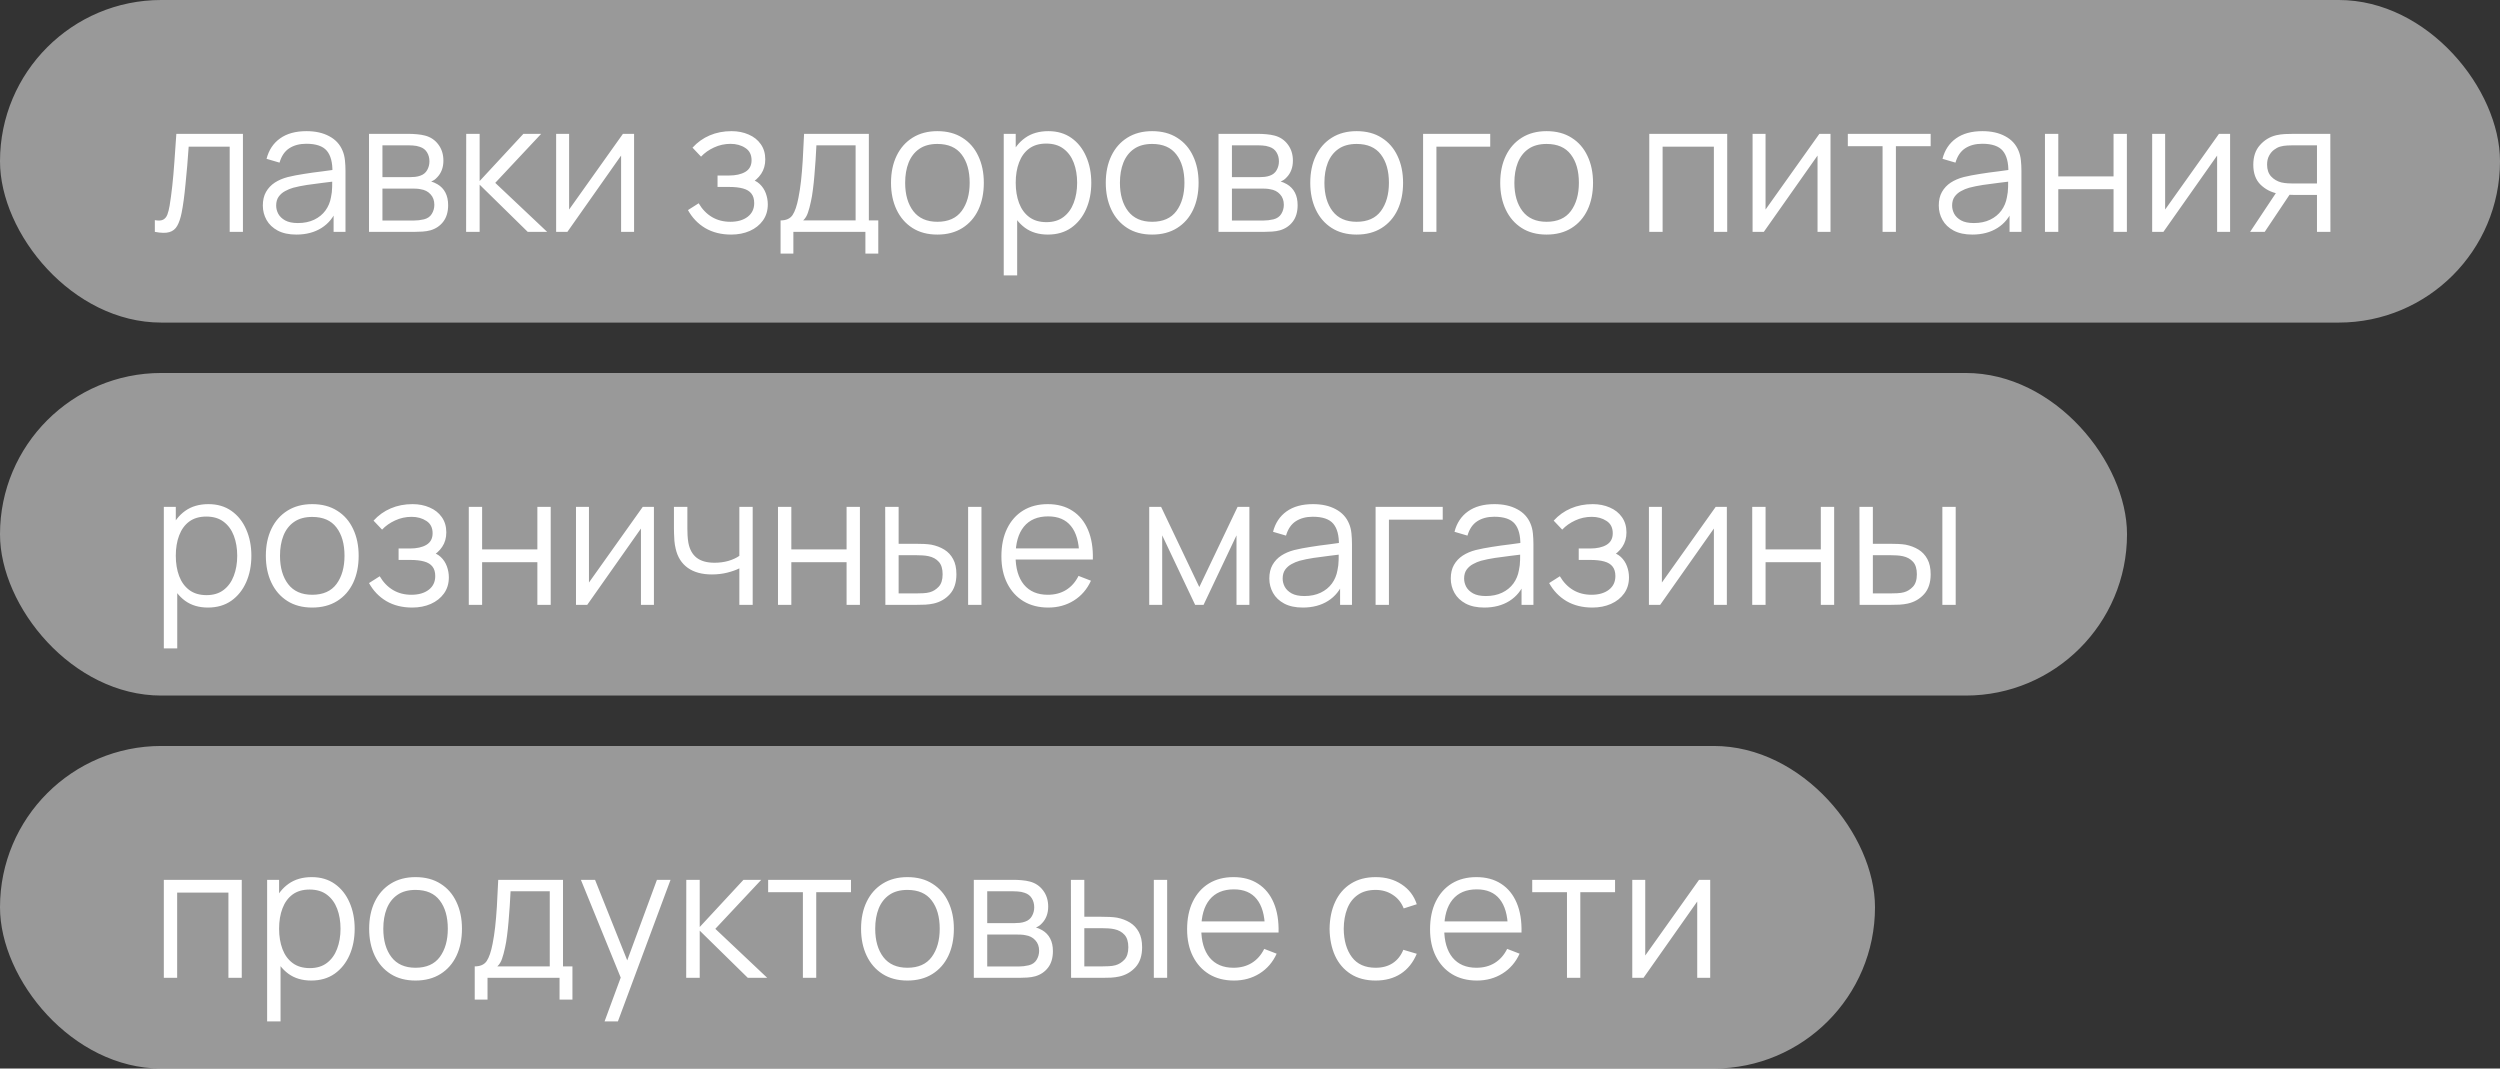
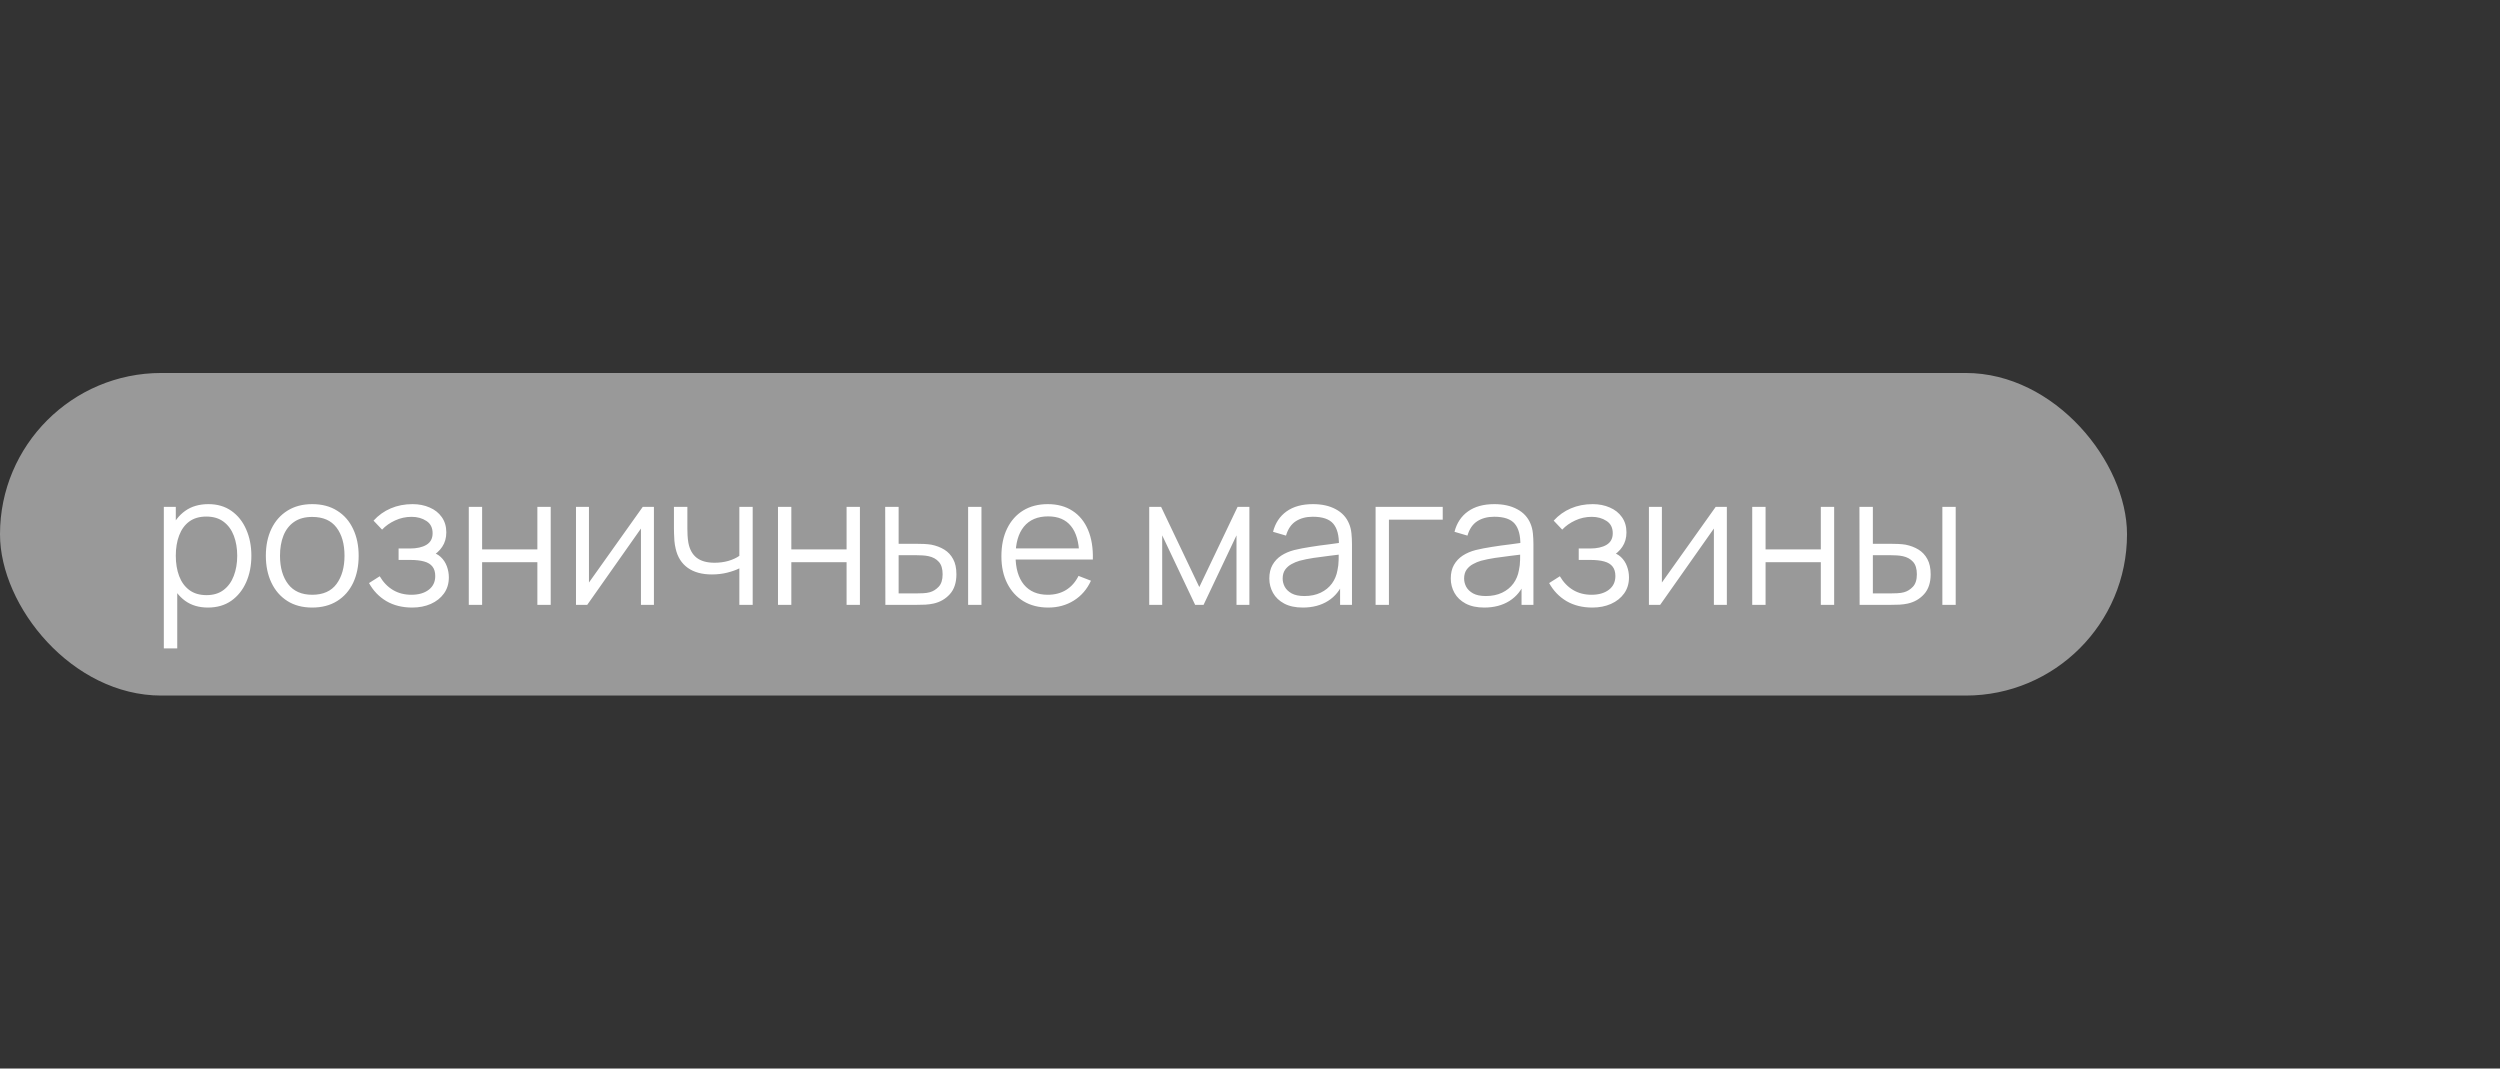
<svg xmlns="http://www.w3.org/2000/svg" width="248" height="106" viewBox="0 0 248 106" fill="none">
  <rect x="0" y="0" width="248" height="106" fill="#333333" stroke="none" />
-   <rect width="248" height="32" rx="16" fill="white" fill-opacity="0.5" />
-   <path d="M15.36 23V21.839C15.72 21.905 15.993 21.89 16.179 21.794C16.371 21.692 16.512 21.524 16.602 21.29C16.692 21.05 16.767 20.753 16.827 20.399C16.923 19.811 17.01 19.163 17.088 18.455C17.166 17.747 17.235 16.967 17.295 16.115C17.361 15.257 17.427 14.312 17.493 13.28H24.099V23H22.785V14.549H18.717C18.675 15.185 18.627 15.818 18.573 16.448C18.519 17.078 18.462 17.684 18.402 18.266C18.348 18.842 18.288 19.373 18.222 19.859C18.156 20.345 18.087 20.765 18.015 21.119C17.907 21.653 17.763 22.079 17.583 22.397C17.409 22.715 17.148 22.925 16.8 23.027C16.452 23.129 15.972 23.12 15.36 23ZM29.395 23.27C28.663 23.27 28.047 23.138 27.549 22.874C27.058 22.61 26.689 22.259 26.442 21.821C26.197 21.383 26.073 20.906 26.073 20.39C26.073 19.862 26.178 19.412 26.389 19.04C26.605 18.662 26.895 18.353 27.262 18.113C27.634 17.873 28.062 17.69 28.549 17.564C29.041 17.444 29.584 17.339 30.177 17.249C30.777 17.153 31.363 17.072 31.933 17.006C32.508 16.934 33.013 16.865 33.444 16.799L32.977 17.087C32.995 16.127 32.809 15.416 32.419 14.954C32.029 14.492 31.351 14.261 30.384 14.261C29.718 14.261 29.154 14.411 28.692 14.711C28.236 15.011 27.916 15.485 27.73 16.133L26.442 15.755C26.665 14.885 27.111 14.21 27.784 13.73C28.456 13.25 29.328 13.01 30.402 13.01C31.291 13.01 32.044 13.178 32.661 13.514C33.285 13.844 33.727 14.324 33.984 14.954C34.105 15.236 34.182 15.551 34.218 15.899C34.255 16.247 34.273 16.601 34.273 16.961V23H33.093V20.561L33.435 20.705C33.105 21.539 32.593 22.175 31.896 22.613C31.201 23.051 30.366 23.27 29.395 23.27ZM29.547 22.127C30.166 22.127 30.706 22.016 31.168 21.794C31.63 21.572 32.002 21.269 32.283 20.885C32.566 20.495 32.748 20.057 32.833 19.571C32.904 19.259 32.944 18.917 32.95 18.545C32.956 18.167 32.959 17.885 32.959 17.699L33.462 17.96C33.013 18.02 32.523 18.08 31.995 18.14C31.474 18.2 30.957 18.269 30.448 18.347C29.944 18.425 29.488 18.518 29.079 18.626C28.803 18.704 28.537 18.815 28.279 18.959C28.02 19.097 27.808 19.283 27.64 19.517C27.477 19.751 27.396 20.042 27.396 20.39C27.396 20.672 27.465 20.945 27.604 21.209C27.747 21.473 27.976 21.692 28.288 21.866C28.605 22.04 29.026 22.127 29.547 22.127ZM36.606 23V13.28H40.611C40.816 13.28 41.062 13.292 41.349 13.316C41.644 13.34 41.916 13.385 42.169 13.451C42.715 13.595 43.153 13.889 43.483 14.333C43.819 14.777 43.986 15.311 43.986 15.935C43.986 16.283 43.932 16.595 43.825 16.871C43.722 17.141 43.575 17.375 43.383 17.573C43.294 17.675 43.194 17.765 43.087 17.843C42.978 17.915 42.873 17.975 42.772 18.023C42.964 18.059 43.17 18.143 43.392 18.275C43.74 18.479 44.005 18.755 44.184 19.103C44.364 19.445 44.455 19.862 44.455 20.354C44.455 21.02 44.295 21.563 43.977 21.983C43.66 22.403 43.233 22.691 42.7 22.847C42.459 22.913 42.199 22.955 41.916 22.973C41.641 22.991 41.38 23 41.133 23H36.606ZM37.938 21.875H41.071C41.197 21.875 41.355 21.866 41.547 21.848C41.739 21.824 41.91 21.794 42.06 21.758C42.414 21.668 42.672 21.488 42.834 21.218C43.002 20.942 43.087 20.642 43.087 20.318C43.087 19.892 42.961 19.544 42.709 19.274C42.462 18.998 42.133 18.83 41.718 18.77C41.581 18.74 41.437 18.722 41.286 18.716C41.136 18.71 41.002 18.707 40.882 18.707H37.938V21.875ZM37.938 17.573H40.657C40.812 17.573 40.986 17.564 41.178 17.546C41.377 17.522 41.547 17.483 41.691 17.429C42.004 17.321 42.231 17.135 42.376 16.871C42.526 16.607 42.6 16.319 42.6 16.007C42.6 15.665 42.52 15.365 42.358 15.107C42.202 14.849 41.965 14.669 41.647 14.567C41.431 14.489 41.197 14.444 40.944 14.432C40.699 14.42 40.542 14.414 40.477 14.414H37.938V17.573ZM46.239 23L46.248 13.28H47.58V17.96L51.918 13.28H53.682L49.128 18.14L54.276 23H52.35L47.58 18.32V23H46.239ZM62.9 13.28V23H61.613V15.431L56.285 23H55.169V13.28H56.456V20.786L61.793 13.28H62.9ZM72.531 23.27C71.552 23.27 70.698 23.057 69.966 22.631C69.24 22.199 68.666 21.602 68.246 20.84L69.308 20.165C69.662 20.765 70.103 21.221 70.632 21.533C71.159 21.845 71.766 22.001 72.45 22.001C73.163 22.001 73.737 21.836 74.168 21.506C74.6 21.176 74.817 20.723 74.817 20.147C74.817 19.751 74.724 19.436 74.537 19.202C74.358 18.968 74.082 18.8 73.71 18.698C73.344 18.596 72.885 18.545 72.332 18.545H71.18V17.411H72.314C72.987 17.411 73.526 17.291 73.934 17.051C74.349 16.805 74.555 16.421 74.555 15.899C74.555 15.347 74.349 14.939 73.934 14.675C73.526 14.405 73.037 14.27 72.468 14.27C71.891 14.27 71.346 14.39 70.829 14.63C70.32 14.864 69.891 15.167 69.543 15.539L68.697 14.648C69.183 14.114 69.749 13.709 70.397 13.433C71.052 13.151 71.775 13.01 72.567 13.01C73.191 13.01 73.754 13.121 74.258 13.343C74.769 13.559 75.171 13.877 75.465 14.297C75.764 14.717 75.915 15.221 75.915 15.809C75.915 16.361 75.779 16.838 75.51 17.24C75.246 17.642 74.871 17.975 74.385 18.239L74.312 17.744C74.733 17.822 75.081 17.99 75.356 18.248C75.632 18.506 75.837 18.815 75.969 19.175C76.1 19.535 76.166 19.901 76.166 20.273C76.166 20.891 76.004 21.425 75.68 21.875C75.362 22.319 74.927 22.664 74.376 22.91C73.829 23.15 73.215 23.27 72.531 23.27ZM77.433 25.16V21.866C77.985 21.866 78.381 21.689 78.621 21.335C78.861 20.975 79.056 20.402 79.206 19.616C79.308 19.106 79.392 18.557 79.458 17.969C79.524 17.381 79.581 16.709 79.629 15.953C79.677 15.191 79.722 14.3 79.764 13.28H86.19V21.866H87.126V25.16H85.848V23H78.702V25.16H77.433ZM79.674 21.866H84.876V14.414H80.988C80.97 14.87 80.943 15.353 80.907 15.863C80.877 16.373 80.838 16.883 80.79 17.393C80.748 17.903 80.697 18.383 80.637 18.833C80.583 19.277 80.517 19.667 80.439 20.003C80.349 20.435 80.25 20.804 80.142 21.11C80.04 21.416 79.884 21.668 79.674 21.866ZM92.987 23.27C92.021 23.27 91.196 23.051 90.512 22.613C89.828 22.175 89.303 21.569 88.937 20.795C88.571 20.021 88.388 19.133 88.388 18.131C88.388 17.111 88.574 16.217 88.946 15.449C89.318 14.681 89.846 14.084 90.53 13.658C91.22 13.226 92.039 13.01 92.987 13.01C93.959 13.01 94.787 13.229 95.471 13.667C96.161 14.099 96.686 14.702 97.046 15.476C97.412 16.244 97.595 17.129 97.595 18.131C97.595 19.151 97.412 20.048 97.046 20.822C96.68 21.59 96.152 22.19 95.462 22.622C94.772 23.054 93.947 23.27 92.987 23.27ZM92.987 22.001C94.067 22.001 94.871 21.644 95.399 20.93C95.927 20.21 96.191 19.277 96.191 18.131C96.191 16.955 95.924 16.019 95.39 15.323C94.862 14.627 94.061 14.279 92.987 14.279C92.261 14.279 91.661 14.444 91.187 14.774C90.719 15.098 90.368 15.551 90.134 16.133C89.906 16.709 89.792 17.375 89.792 18.131C89.792 19.301 90.062 20.24 90.602 20.948C91.142 21.65 91.937 22.001 92.987 22.001ZM103.945 23.27C103.051 23.27 102.295 23.045 101.677 22.595C101.059 22.139 100.591 21.524 100.273 20.75C99.955 19.97 99.796 19.097 99.796 18.131C99.796 17.147 99.955 16.271 100.273 15.503C100.597 14.729 101.071 14.12 101.695 13.676C102.319 13.232 103.087 13.01 103.999 13.01C104.887 13.01 105.649 13.235 106.285 13.685C106.921 14.135 107.407 14.747 107.743 15.521C108.085 16.295 108.256 17.165 108.256 18.131C108.256 19.103 108.085 19.976 107.743 20.75C107.401 21.524 106.909 22.139 106.267 22.595C105.625 23.045 104.851 23.27 103.945 23.27ZM99.571 27.32V13.28H100.759V20.597H100.903V27.32H99.571ZM103.81 22.037C104.488 22.037 105.052 21.866 105.502 21.524C105.952 21.182 106.288 20.717 106.51 20.129C106.738 19.535 106.852 18.869 106.852 18.131C106.852 17.399 106.741 16.739 106.519 16.151C106.297 15.563 105.958 15.098 105.502 14.756C105.052 14.414 104.479 14.243 103.783 14.243C103.105 14.243 102.541 14.408 102.091 14.738C101.647 15.068 101.314 15.527 101.092 16.115C100.87 16.697 100.759 17.369 100.759 18.131C100.759 18.881 100.87 19.553 101.092 20.147C101.314 20.735 101.65 21.197 102.1 21.533C102.55 21.869 103.12 22.037 103.81 22.037ZM114.292 23.27C113.326 23.27 112.501 23.051 111.817 22.613C111.133 22.175 110.608 21.569 110.242 20.795C109.876 20.021 109.693 19.133 109.693 18.131C109.693 17.111 109.879 16.217 110.251 15.449C110.623 14.681 111.151 14.084 111.835 13.658C112.525 13.226 113.344 13.01 114.292 13.01C115.264 13.01 116.092 13.229 116.776 13.667C117.466 14.099 117.991 14.702 118.351 15.476C118.717 16.244 118.9 17.129 118.9 18.131C118.9 19.151 118.717 20.048 118.351 20.822C117.985 21.59 117.457 22.19 116.767 22.622C116.077 23.054 115.252 23.27 114.292 23.27ZM114.292 22.001C115.372 22.001 116.176 21.644 116.704 20.93C117.232 20.21 117.496 19.277 117.496 18.131C117.496 16.955 117.229 16.019 116.695 15.323C116.167 14.627 115.366 14.279 114.292 14.279C113.566 14.279 112.966 14.444 112.492 14.774C112.024 15.098 111.673 15.551 111.439 16.133C111.211 16.709 111.097 17.375 111.097 18.131C111.097 19.301 111.367 20.24 111.907 20.948C112.447 21.65 113.242 22.001 114.292 22.001ZM120.876 23V13.28H124.881C125.085 13.28 125.331 13.292 125.619 13.316C125.913 13.34 126.186 13.385 126.438 13.451C126.984 13.595 127.422 13.889 127.752 14.333C128.088 14.777 128.256 15.311 128.256 15.935C128.256 16.283 128.202 16.595 128.094 16.871C127.992 17.141 127.845 17.375 127.653 17.573C127.563 17.675 127.464 17.765 127.356 17.843C127.248 17.915 127.143 17.975 127.041 18.023C127.233 18.059 127.44 18.143 127.662 18.275C128.01 18.479 128.274 18.755 128.454 19.103C128.634 19.445 128.724 19.862 128.724 20.354C128.724 21.02 128.565 21.563 128.247 21.983C127.929 22.403 127.503 22.691 126.969 22.847C126.729 22.913 126.468 22.955 126.186 22.973C125.91 22.991 125.649 23 125.403 23H120.876ZM122.208 21.875H125.34C125.466 21.875 125.625 21.866 125.817 21.848C126.009 21.824 126.18 21.794 126.33 21.758C126.684 21.668 126.942 21.488 127.104 21.218C127.272 20.942 127.356 20.642 127.356 20.318C127.356 19.892 127.23 19.544 126.978 19.274C126.732 18.998 126.402 18.83 125.988 18.77C125.85 18.74 125.706 18.722 125.556 18.716C125.406 18.71 125.271 18.707 125.151 18.707H122.208V21.875ZM122.208 17.573H124.926C125.082 17.573 125.256 17.564 125.448 17.546C125.646 17.522 125.817 17.483 125.961 17.429C126.273 17.321 126.501 17.135 126.645 16.871C126.795 16.607 126.87 16.319 126.87 16.007C126.87 15.665 126.789 15.365 126.627 15.107C126.471 14.849 126.234 14.669 125.916 14.567C125.7 14.489 125.466 14.444 125.214 14.432C124.968 14.42 124.812 14.414 124.746 14.414H122.208V17.573ZM134.577 23.27C133.611 23.27 132.786 23.051 132.102 22.613C131.418 22.175 130.893 21.569 130.527 20.795C130.161 20.021 129.978 19.133 129.978 18.131C129.978 17.111 130.164 16.217 130.536 15.449C130.908 14.681 131.436 14.084 132.12 13.658C132.81 13.226 133.629 13.01 134.577 13.01C135.549 13.01 136.377 13.229 137.061 13.667C137.751 14.099 138.276 14.702 138.636 15.476C139.002 16.244 139.185 17.129 139.185 18.131C139.185 19.151 139.002 20.048 138.636 20.822C138.27 21.59 137.742 22.19 137.052 22.622C136.362 23.054 135.537 23.27 134.577 23.27ZM134.577 22.001C135.657 22.001 136.461 21.644 136.989 20.93C137.517 20.21 137.781 19.277 137.781 18.131C137.781 16.955 137.514 16.019 136.98 15.323C136.452 14.627 135.651 14.279 134.577 14.279C133.851 14.279 133.251 14.444 132.777 14.774C132.309 15.098 131.958 15.551 131.724 16.133C131.496 16.709 131.382 17.375 131.382 18.131C131.382 19.301 131.652 20.24 132.192 20.948C132.732 21.65 133.527 22.001 134.577 22.001ZM141.17 23V13.28H147.83V14.549H142.493V23H141.17ZM153.421 23.27C152.455 23.27 151.63 23.051 150.946 22.613C150.262 22.175 149.737 21.569 149.371 20.795C149.005 20.021 148.822 19.133 148.822 18.131C148.822 17.111 149.008 16.217 149.38 15.449C149.752 14.681 150.28 14.084 150.964 13.658C151.654 13.226 152.473 13.01 153.421 13.01C154.393 13.01 155.221 13.229 155.905 13.667C156.595 14.099 157.12 14.702 157.48 15.476C157.846 16.244 158.029 17.129 158.029 18.131C158.029 19.151 157.846 20.048 157.48 20.822C157.114 21.59 156.586 22.19 155.896 22.622C155.206 23.054 154.381 23.27 153.421 23.27ZM153.421 22.001C154.501 22.001 155.305 21.644 155.833 20.93C156.361 20.21 156.625 19.277 156.625 18.131C156.625 16.955 156.358 16.019 155.824 15.323C155.296 14.627 154.495 14.279 153.421 14.279C152.695 14.279 152.095 14.444 151.621 14.774C151.153 15.098 150.802 15.551 150.568 16.133C150.34 16.709 150.226 17.375 150.226 18.131C150.226 19.301 150.496 20.24 151.036 20.948C151.576 21.65 152.371 22.001 153.421 22.001ZM163.608 23V13.28H171.339V23H170.016V14.549H164.931V23H163.608ZM181.587 13.28V23H180.3V15.431L174.972 23H173.856V13.28H175.143V20.786L180.48 13.28H181.587ZM186.751 23V14.504H183.304V13.28H191.521V14.504H188.074V23H186.751ZM195.648 23.27C194.916 23.27 194.301 23.138 193.803 22.874C193.311 22.61 192.942 22.259 192.696 21.821C192.45 21.383 192.327 20.906 192.327 20.39C192.327 19.862 192.432 19.412 192.642 19.04C192.858 18.662 193.149 18.353 193.515 18.113C193.887 17.873 194.316 17.69 194.802 17.564C195.294 17.444 195.837 17.339 196.431 17.249C197.031 17.153 197.616 17.072 198.186 17.006C198.762 16.934 199.266 16.865 199.698 16.799L199.23 17.087C199.248 16.127 199.062 15.416 198.672 14.954C198.282 14.492 197.604 14.261 196.638 14.261C195.972 14.261 195.408 14.411 194.946 14.711C194.49 15.011 194.169 15.485 193.983 16.133L192.696 15.755C192.918 14.885 193.365 14.21 194.037 13.73C194.709 13.25 195.582 13.01 196.656 13.01C197.544 13.01 198.297 13.178 198.915 13.514C199.539 13.844 199.98 14.324 200.238 14.954C200.358 15.236 200.436 15.551 200.472 15.899C200.508 16.247 200.526 16.601 200.526 16.961V23H199.347V20.561L199.689 20.705C199.359 21.539 198.846 22.175 198.15 22.613C197.454 23.051 196.62 23.27 195.648 23.27ZM195.801 22.127C196.419 22.127 196.959 22.016 197.421 21.794C197.883 21.572 198.255 21.269 198.537 20.885C198.819 20.495 199.002 20.057 199.086 19.571C199.158 19.259 199.197 18.917 199.203 18.545C199.209 18.167 199.212 17.885 199.212 17.699L199.716 17.96C199.266 18.02 198.777 18.08 198.249 18.14C197.727 18.2 197.211 18.269 196.701 18.347C196.197 18.425 195.741 18.518 195.333 18.626C195.057 18.704 194.79 18.815 194.532 18.959C194.274 19.097 194.061 19.283 193.893 19.517C193.731 19.751 193.65 20.042 193.65 20.39C193.65 20.672 193.719 20.945 193.857 21.209C194.001 21.473 194.229 21.692 194.541 21.866C194.859 22.04 195.279 22.127 195.801 22.127ZM202.86 23V13.28H204.183V17.501H209.664V13.28H210.987V23H209.664V18.77H204.183V23H202.86ZM221.226 13.28V23H219.939V15.431L214.611 23H213.495V13.28H214.782V20.786L220.119 13.28H221.226ZM229.845 23V19.337H227.577C227.313 19.337 227.04 19.328 226.758 19.31C226.482 19.286 226.224 19.253 225.984 19.211C225.3 19.079 224.718 18.779 224.238 18.311C223.764 17.837 223.527 17.183 223.527 16.349C223.527 15.533 223.749 14.879 224.193 14.387C224.637 13.889 225.174 13.565 225.804 13.415C226.092 13.349 226.383 13.31 226.677 13.298C226.977 13.286 227.235 13.28 227.451 13.28H231.168L231.177 23H229.845ZM223.212 23L225.921 18.923H227.388L224.661 23H223.212ZM227.505 18.203H229.845V14.414H227.505C227.361 14.414 227.16 14.42 226.902 14.432C226.644 14.444 226.401 14.483 226.173 14.549C225.975 14.609 225.777 14.714 225.579 14.864C225.387 15.008 225.225 15.203 225.093 15.449C224.961 15.689 224.895 15.983 224.895 16.331C224.895 16.817 225.027 17.207 225.291 17.501C225.561 17.789 225.897 17.987 226.299 18.095C226.515 18.143 226.731 18.173 226.947 18.185C227.163 18.197 227.349 18.203 227.505 18.203Z" fill="white" />
  <rect y="37" width="211" height="32" rx="16" fill="white" fill-opacity="0.5" />
  <path d="M20.625 60.27C19.731 60.27 18.975 60.045 18.357 59.595C17.739 59.139 17.271 58.524 16.953 57.75C16.635 56.97 16.476 56.097 16.476 55.131C16.476 54.147 16.635 53.271 16.953 52.503C17.277 51.729 17.751 51.12 18.375 50.676C18.999 50.232 19.767 50.01 20.679 50.01C21.567 50.01 22.329 50.235 22.965 50.685C23.601 51.135 24.087 51.747 24.423 52.521C24.765 53.295 24.936 54.165 24.936 55.131C24.936 56.103 24.765 56.976 24.423 57.75C24.081 58.524 23.589 59.139 22.947 59.595C22.305 60.045 21.531 60.27 20.625 60.27ZM16.251 64.32V50.28H17.439V57.597H17.583V64.32H16.251ZM20.49 59.037C21.168 59.037 21.732 58.866 22.182 58.524C22.632 58.182 22.968 57.717 23.19 57.129C23.418 56.535 23.532 55.869 23.532 55.131C23.532 54.399 23.421 53.739 23.199 53.151C22.977 52.563 22.638 52.098 22.182 51.756C21.732 51.414 21.159 51.243 20.463 51.243C19.785 51.243 19.221 51.408 18.771 51.738C18.327 52.068 17.994 52.527 17.772 53.115C17.55 53.697 17.439 54.369 17.439 55.131C17.439 55.881 17.55 56.553 17.772 57.147C17.994 57.735 18.33 58.197 18.78 58.533C19.23 58.869 19.8 59.037 20.49 59.037ZM30.971 60.27C30.005 60.27 29.18 60.051 28.496 59.613C27.812 59.175 27.287 58.569 26.921 57.795C26.555 57.021 26.372 56.133 26.372 55.131C26.372 54.111 26.558 53.217 26.93 52.449C27.302 51.681 27.83 51.084 28.514 50.658C29.204 50.226 30.023 50.01 30.971 50.01C31.943 50.01 32.771 50.229 33.455 50.667C34.145 51.099 34.67 51.702 35.03 52.476C35.396 53.244 35.579 54.129 35.579 55.131C35.579 56.151 35.396 57.048 35.03 57.822C34.664 58.59 34.136 59.19 33.446 59.622C32.756 60.054 31.931 60.27 30.971 60.27ZM30.971 59.001C32.051 59.001 32.855 58.644 33.383 57.93C33.911 57.21 34.175 56.277 34.175 55.131C34.175 53.955 33.908 53.019 33.374 52.323C32.846 51.627 32.045 51.279 30.971 51.279C30.245 51.279 29.645 51.444 29.171 51.774C28.703 52.098 28.352 52.551 28.118 53.133C27.89 53.709 27.776 54.375 27.776 55.131C27.776 56.301 28.046 57.24 28.586 57.948C29.126 58.65 29.921 59.001 30.971 59.001ZM40.89 60.27C39.912 60.27 39.057 60.057 38.325 59.631C37.599 59.199 37.026 58.602 36.606 57.84L37.668 57.165C38.022 57.765 38.463 58.221 38.991 58.533C39.519 58.845 40.125 59.001 40.809 59.001C41.523 59.001 42.096 58.836 42.528 58.506C42.96 58.176 43.176 57.723 43.176 57.147C43.176 56.751 43.083 56.436 42.897 56.202C42.717 55.968 42.441 55.8 42.069 55.698C41.703 55.596 41.244 55.545 40.692 55.545H39.54V54.411H40.674C41.346 54.411 41.886 54.291 42.294 54.051C42.708 53.805 42.915 53.421 42.915 52.899C42.915 52.347 42.708 51.939 42.294 51.675C41.886 51.405 41.397 51.27 40.827 51.27C40.251 51.27 39.705 51.39 39.189 51.63C38.679 51.864 38.25 52.167 37.902 52.539L37.056 51.648C37.542 51.114 38.109 50.709 38.757 50.433C39.411 50.151 40.134 50.01 40.926 50.01C41.55 50.01 42.114 50.121 42.618 50.343C43.128 50.559 43.53 50.877 43.824 51.297C44.124 51.717 44.274 52.221 44.274 52.809C44.274 53.361 44.139 53.838 43.869 54.24C43.605 54.642 43.23 54.975 42.744 55.239L42.672 54.744C43.092 54.822 43.44 54.99 43.716 55.248C43.992 55.506 44.196 55.815 44.328 56.175C44.46 56.535 44.526 56.901 44.526 57.273C44.526 57.891 44.364 58.425 44.04 58.875C43.722 59.319 43.287 59.664 42.735 59.91C42.189 60.15 41.574 60.27 40.89 60.27ZM46.503 60V50.28H47.826V54.501H53.307V50.28H54.63V60H53.307V55.77H47.826V60H46.503ZM64.869 50.28V60H63.582V52.431L58.254 60H57.138V50.28H58.425V57.786L63.762 50.28H64.869ZM73.344 60V56.382C73.02 56.544 72.621 56.685 72.147 56.805C71.673 56.925 71.163 56.985 70.617 56.985C69.633 56.985 68.835 56.766 68.223 56.328C67.611 55.89 67.212 55.257 67.026 54.429C66.966 54.183 66.924 53.922 66.9 53.646C66.882 53.37 66.87 53.121 66.864 52.899C66.858 52.677 66.855 52.518 66.855 52.422V50.28H68.187V52.422C68.187 52.62 68.193 52.845 68.205 53.097C68.217 53.349 68.244 53.595 68.286 53.835C68.406 54.489 68.676 54.984 69.096 55.32C69.522 55.656 70.119 55.824 70.887 55.824C71.367 55.824 71.82 55.764 72.246 55.644C72.678 55.518 73.044 55.35 73.344 55.14V50.28H74.667V60H73.344ZM77.177 60V50.28H78.5V54.501H83.981V50.28H85.304V60H83.981V55.77H78.5V60H77.177ZM87.829 60L87.811 50.28H89.144V53.943H90.835C91.118 53.943 91.394 53.949 91.663 53.961C91.933 53.973 92.177 53.997 92.392 54.033C92.873 54.129 93.299 54.291 93.671 54.519C94.043 54.747 94.337 55.062 94.552 55.464C94.769 55.86 94.876 56.361 94.876 56.967C94.876 57.801 94.66 58.458 94.228 58.938C93.796 59.418 93.254 59.73 92.6 59.874C92.353 59.928 92.087 59.964 91.799 59.982C91.51 59.994 91.228 60 90.953 60H87.829ZM89.144 58.866H90.898C91.097 58.866 91.322 58.86 91.573 58.848C91.826 58.836 92.047 58.803 92.24 58.749C92.564 58.659 92.855 58.479 93.112 58.209C93.376 57.933 93.508 57.519 93.508 56.967C93.508 56.421 93.382 56.01 93.13 55.734C92.879 55.452 92.543 55.266 92.123 55.176C91.93 55.134 91.727 55.107 91.51 55.095C91.3 55.083 91.097 55.077 90.898 55.077H89.144V58.866ZM96.037 60V50.28H97.361V60H96.037ZM103.992 60.27C103.044 60.27 102.222 60.06 101.526 59.64C100.836 59.22 100.299 58.629 99.915 57.867C99.531 57.105 99.339 56.211 99.339 55.185C99.339 54.123 99.528 53.205 99.906 52.431C100.284 51.657 100.815 51.06 101.499 50.64C102.189 50.22 103.002 50.01 103.938 50.01C104.898 50.01 105.717 50.232 106.395 50.676C107.073 51.114 107.586 51.744 107.934 52.566C108.282 53.388 108.441 54.369 108.411 55.509H107.061V55.041C107.037 53.781 106.764 52.83 106.242 52.188C105.726 51.546 104.97 51.225 103.974 51.225C102.93 51.225 102.129 51.564 101.571 52.242C101.019 52.92 100.743 53.886 100.743 55.14C100.743 56.364 101.019 57.315 101.571 57.993C102.129 58.665 102.918 59.001 103.938 59.001C104.634 59.001 105.24 58.842 105.756 58.524C106.278 58.2 106.689 57.735 106.989 57.129L108.222 57.606C107.838 58.452 107.271 59.109 106.521 59.577C105.777 60.039 104.934 60.27 103.992 60.27ZM100.275 55.509V54.402H107.7V55.509H100.275ZM114.003 60V50.28H115.182L118.971 58.236L122.769 50.28H123.939V60H122.661V53.106L119.394 60H118.557L115.29 53.106V60H114.003ZM129.238 60.27C128.506 60.27 127.891 60.138 127.393 59.874C126.901 59.61 126.532 59.259 126.286 58.821C126.04 58.383 125.917 57.906 125.917 57.39C125.917 56.862 126.022 56.412 126.232 56.04C126.448 55.662 126.739 55.353 127.105 55.113C127.477 54.873 127.906 54.69 128.392 54.564C128.884 54.444 129.427 54.339 130.021 54.249C130.621 54.153 131.206 54.072 131.776 54.006C132.352 53.934 132.856 53.865 133.288 53.799L132.82 54.087C132.838 53.127 132.652 52.416 132.262 51.954C131.872 51.492 131.194 51.261 130.228 51.261C129.562 51.261 128.998 51.411 128.536 51.711C128.08 52.011 127.759 52.485 127.573 53.133L126.286 52.755C126.508 51.885 126.955 51.21 127.627 50.73C128.299 50.25 129.172 50.01 130.246 50.01C131.134 50.01 131.887 50.178 132.505 50.514C133.129 50.844 133.57 51.324 133.828 51.954C133.948 52.236 134.026 52.551 134.062 52.899C134.098 53.247 134.116 53.601 134.116 53.961V60H132.937V57.561L133.279 57.705C132.949 58.539 132.436 59.175 131.74 59.613C131.044 60.051 130.21 60.27 129.238 60.27ZM129.391 59.127C130.009 59.127 130.549 59.016 131.011 58.794C131.473 58.572 131.845 58.269 132.127 57.885C132.409 57.495 132.592 57.057 132.676 56.571C132.748 56.259 132.787 55.917 132.793 55.545C132.799 55.167 132.802 54.885 132.802 54.699L133.306 54.96C132.856 55.02 132.367 55.08 131.839 55.14C131.317 55.2 130.801 55.269 130.291 55.347C129.787 55.425 129.331 55.518 128.923 55.626C128.647 55.704 128.38 55.815 128.122 55.959C127.864 56.097 127.651 56.283 127.483 56.517C127.321 56.751 127.24 57.042 127.24 57.39C127.24 57.672 127.309 57.945 127.447 58.209C127.591 58.473 127.819 58.692 128.131 58.866C128.449 59.04 128.869 59.127 129.391 59.127ZM136.459 60V50.28H143.119V51.549H137.782V60H136.459ZM147.238 60.27C146.506 60.27 145.891 60.138 145.393 59.874C144.901 59.61 144.532 59.259 144.286 58.821C144.04 58.383 143.917 57.906 143.917 57.39C143.917 56.862 144.022 56.412 144.232 56.04C144.448 55.662 144.739 55.353 145.105 55.113C145.477 54.873 145.906 54.69 146.392 54.564C146.884 54.444 147.427 54.339 148.021 54.249C148.621 54.153 149.206 54.072 149.776 54.006C150.352 53.934 150.856 53.865 151.288 53.799L150.82 54.087C150.838 53.127 150.652 52.416 150.262 51.954C149.872 51.492 149.194 51.261 148.228 51.261C147.562 51.261 146.998 51.411 146.536 51.711C146.08 52.011 145.759 52.485 145.573 53.133L144.286 52.755C144.508 51.885 144.955 51.21 145.627 50.73C146.299 50.25 147.172 50.01 148.246 50.01C149.134 50.01 149.887 50.178 150.505 50.514C151.129 50.844 151.57 51.324 151.828 51.954C151.948 52.236 152.026 52.551 152.062 52.899C152.098 53.247 152.116 53.601 152.116 53.961V60H150.937V57.561L151.279 57.705C150.949 58.539 150.436 59.175 149.74 59.613C149.044 60.051 148.21 60.27 147.238 60.27ZM147.391 59.127C148.009 59.127 148.549 59.016 149.011 58.794C149.473 58.572 149.845 58.269 150.127 57.885C150.409 57.495 150.592 57.057 150.676 56.571C150.748 56.259 150.787 55.917 150.793 55.545C150.799 55.167 150.802 54.885 150.802 54.699L151.306 54.96C150.856 55.02 150.367 55.08 149.839 55.14C149.317 55.2 148.801 55.269 148.291 55.347C147.787 55.425 147.331 55.518 146.923 55.626C146.647 55.704 146.38 55.815 146.122 55.959C145.864 56.097 145.651 56.283 145.483 56.517C145.321 56.751 145.24 57.042 145.24 57.39C145.24 57.672 145.309 57.945 145.447 58.209C145.591 58.473 145.819 58.692 146.131 58.866C146.449 59.04 146.869 59.127 147.391 59.127ZM157.96 60.27C156.982 60.27 156.127 60.057 155.395 59.631C154.669 59.199 154.096 58.602 153.676 57.84L154.738 57.165C155.092 57.765 155.533 58.221 156.061 58.533C156.589 58.845 157.195 59.001 157.879 59.001C158.593 59.001 159.166 58.836 159.598 58.506C160.03 58.176 160.246 57.723 160.246 57.147C160.246 56.751 160.153 56.436 159.967 56.202C159.787 55.968 159.511 55.8 159.139 55.698C158.773 55.596 158.314 55.545 157.762 55.545H156.61V54.411H157.744C158.416 54.411 158.956 54.291 159.364 54.051C159.778 53.805 159.985 53.421 159.985 52.899C159.985 52.347 159.778 51.939 159.364 51.675C158.956 51.405 158.467 51.27 157.897 51.27C157.321 51.27 156.775 51.39 156.259 51.63C155.749 51.864 155.32 52.167 154.972 52.539L154.126 51.648C154.612 51.114 155.179 50.709 155.827 50.433C156.481 50.151 157.204 50.01 157.996 50.01C158.62 50.01 159.184 50.121 159.688 50.343C160.198 50.559 160.6 50.877 160.894 51.297C161.194 51.717 161.344 52.221 161.344 52.809C161.344 53.361 161.209 53.838 160.939 54.24C160.675 54.642 160.3 54.975 159.814 55.239L159.742 54.744C160.162 54.822 160.51 54.99 160.786 55.248C161.062 55.506 161.266 55.815 161.398 56.175C161.53 56.535 161.596 56.901 161.596 57.273C161.596 57.891 161.434 58.425 161.11 58.875C160.792 59.319 160.357 59.664 159.805 59.91C159.259 60.15 158.644 60.27 157.96 60.27ZM171.304 50.28V60H170.017V52.431L164.689 60H163.573V50.28H164.86V57.786L170.197 50.28H171.304ZM173.821 60V50.28H175.144V54.501H180.625V50.28H181.948V60H180.625V55.77H175.144V60H173.821ZM184.474 60L184.456 50.28H185.788V53.943H187.48C187.762 53.943 188.038 53.949 188.308 53.961C188.578 53.973 188.821 53.997 189.037 54.033C189.517 54.129 189.943 54.291 190.315 54.519C190.687 54.747 190.981 55.062 191.197 55.464C191.413 55.86 191.521 56.361 191.521 56.967C191.521 57.801 191.305 58.458 190.873 58.938C190.441 59.418 189.898 59.73 189.244 59.874C188.998 59.928 188.731 59.964 188.443 59.982C188.155 59.994 187.873 60 187.597 60H184.474ZM185.788 58.866H187.543C187.741 58.866 187.966 58.86 188.218 58.848C188.47 58.836 188.692 58.803 188.884 58.749C189.208 58.659 189.499 58.479 189.757 58.209C190.021 57.933 190.153 57.519 190.153 56.967C190.153 56.421 190.027 56.01 189.775 55.734C189.523 55.452 189.187 55.266 188.767 55.176C188.575 55.134 188.371 55.107 188.155 55.095C187.945 55.083 187.741 55.077 187.543 55.077H185.788V58.866ZM192.682 60V50.28H194.005V60H192.682Z" fill="white" />
-   <rect y="74" width="186" height="32" rx="16" fill="white" fill-opacity="0.5" />
-   <path d="M16.251 97V87.28H23.982V97H22.659V88.549H17.574V97H16.251ZM30.873 97.27C29.979 97.27 29.223 97.045 28.605 96.595C27.987 96.139 27.519 95.524 27.201 94.75C26.883 93.97 26.724 93.097 26.724 92.131C26.724 91.147 26.883 90.271 27.201 89.503C27.525 88.729 27.999 88.12 28.623 87.676C29.247 87.232 30.015 87.01 30.927 87.01C31.815 87.01 32.577 87.235 33.213 87.685C33.849 88.135 34.335 88.747 34.671 89.521C35.013 90.295 35.184 91.165 35.184 92.131C35.184 93.103 35.013 93.976 34.671 94.75C34.329 95.524 33.837 96.139 33.195 96.595C32.553 97.045 31.779 97.27 30.873 97.27ZM26.499 101.32V87.28H27.687V94.597H27.831V101.32H26.499ZM30.738 96.037C31.416 96.037 31.98 95.866 32.43 95.524C32.88 95.182 33.216 94.717 33.438 94.129C33.666 93.535 33.78 92.869 33.78 92.131C33.78 91.399 33.669 90.739 33.447 90.151C33.225 89.563 32.886 89.098 32.43 88.756C31.98 88.414 31.407 88.243 30.711 88.243C30.033 88.243 29.469 88.408 29.019 88.738C28.575 89.068 28.242 89.527 28.02 90.115C27.798 90.697 27.687 91.369 27.687 92.131C27.687 92.881 27.798 93.553 28.02 94.147C28.242 94.735 28.578 95.197 29.028 95.533C29.478 95.869 30.048 96.037 30.738 96.037ZM41.219 97.27C40.253 97.27 39.428 97.051 38.744 96.613C38.06 96.175 37.535 95.569 37.169 94.795C36.803 94.021 36.62 93.133 36.62 92.131C36.62 91.111 36.806 90.217 37.178 89.449C37.55 88.681 38.078 88.084 38.762 87.658C39.452 87.226 40.271 87.01 41.219 87.01C42.191 87.01 43.019 87.229 43.703 87.667C44.393 88.099 44.918 88.702 45.278 89.476C45.644 90.244 45.827 91.129 45.827 92.131C45.827 93.151 45.644 94.048 45.278 94.822C44.912 95.59 44.384 96.19 43.694 96.622C43.004 97.054 42.179 97.27 41.219 97.27ZM41.219 96.001C42.299 96.001 43.103 95.644 43.631 94.93C44.159 94.21 44.423 93.277 44.423 92.131C44.423 90.955 44.156 90.019 43.622 89.323C43.094 88.627 42.293 88.279 41.219 88.279C40.493 88.279 39.893 88.444 39.419 88.774C38.951 89.098 38.6 89.551 38.366 90.133C38.138 90.709 38.024 91.375 38.024 92.131C38.024 93.301 38.294 94.24 38.834 94.948C39.374 95.65 40.169 96.001 41.219 96.001ZM47.093 99.16V95.866C47.645 95.866 48.041 95.689 48.281 95.335C48.521 94.975 48.716 94.402 48.866 93.616C48.968 93.106 49.052 92.557 49.118 91.969C49.184 91.381 49.241 90.709 49.289 89.953C49.337 89.191 49.382 88.3 49.424 87.28H55.85V95.866H56.786V99.16H55.508V97H48.362V99.16H47.093ZM49.334 95.866H54.536V88.414H50.648C50.63 88.87 50.603 89.353 50.567 89.863C50.537 90.373 50.498 90.883 50.45 91.393C50.408 91.903 50.357 92.383 50.297 92.833C50.243 93.277 50.177 93.667 50.099 94.003C50.009 94.435 49.91 94.804 49.802 95.11C49.7 95.416 49.544 95.668 49.334 95.866ZM59.974 101.32L61.855 96.217L61.882 97.729L57.625 87.28H59.029L62.521 96.019H61.945L65.167 87.28H66.517L61.297 101.32H59.974ZM68.071 97L68.08 87.28H69.412V91.96L73.75 87.28H75.514L70.96 92.14L76.108 97H74.182L69.412 92.32V97H68.071ZM79.647 97V88.504H76.2V87.28H84.417V88.504H80.97V97H79.647ZM90.016 97.27C89.05 97.27 88.225 97.051 87.541 96.613C86.857 96.175 86.332 95.569 85.966 94.795C85.6 94.021 85.417 93.133 85.417 92.131C85.417 91.111 85.603 90.217 85.975 89.449C86.347 88.681 86.875 88.084 87.559 87.658C88.249 87.226 89.068 87.01 90.016 87.01C90.988 87.01 91.816 87.229 92.5 87.667C93.19 88.099 93.715 88.702 94.075 89.476C94.441 90.244 94.624 91.129 94.624 92.131C94.624 93.151 94.441 94.048 94.075 94.822C93.709 95.59 93.181 96.19 92.491 96.622C91.801 97.054 90.976 97.27 90.016 97.27ZM90.016 96.001C91.096 96.001 91.9 95.644 92.428 94.93C92.956 94.21 93.22 93.277 93.22 92.131C93.22 90.955 92.953 90.019 92.419 89.323C91.891 88.627 91.09 88.279 90.016 88.279C89.29 88.279 88.69 88.444 88.216 88.774C87.748 89.098 87.397 89.551 87.163 90.133C86.935 90.709 86.821 91.375 86.821 92.131C86.821 93.301 87.091 94.24 87.631 94.948C88.171 95.65 88.966 96.001 90.016 96.001ZM96.601 97V87.28H100.606C100.81 87.28 101.056 87.292 101.344 87.316C101.638 87.34 101.911 87.385 102.163 87.451C102.709 87.595 103.147 87.889 103.477 88.333C103.813 88.777 103.981 89.311 103.981 89.935C103.981 90.283 103.927 90.595 103.819 90.871C103.717 91.141 103.57 91.375 103.378 91.573C103.288 91.675 103.189 91.765 103.081 91.843C102.973 91.915 102.868 91.975 102.766 92.023C102.958 92.059 103.165 92.143 103.387 92.275C103.735 92.479 103.999 92.755 104.179 93.103C104.359 93.445 104.449 93.862 104.449 94.354C104.449 95.02 104.29 95.563 103.972 95.983C103.654 96.403 103.228 96.691 102.694 96.847C102.454 96.913 102.193 96.955 101.911 96.973C101.635 96.991 101.374 97 101.128 97H96.601ZM97.933 95.875H101.065C101.191 95.875 101.35 95.866 101.542 95.848C101.734 95.824 101.905 95.794 102.055 95.758C102.409 95.668 102.667 95.488 102.829 95.218C102.997 94.942 103.081 94.642 103.081 94.318C103.081 93.892 102.955 93.544 102.703 93.274C102.457 92.998 102.127 92.83 101.713 92.77C101.575 92.74 101.431 92.722 101.281 92.716C101.131 92.71 100.996 92.707 100.876 92.707H97.933V95.875ZM97.933 91.573H100.651C100.807 91.573 100.981 91.564 101.173 91.546C101.371 91.522 101.542 91.483 101.686 91.429C101.998 91.321 102.226 91.135 102.37 90.871C102.52 90.607 102.595 90.319 102.595 90.007C102.595 89.665 102.514 89.365 102.352 89.107C102.196 88.849 101.959 88.669 101.641 88.567C101.425 88.489 101.191 88.444 100.939 88.432C100.693 88.42 100.537 88.414 100.471 88.414H97.933V91.573ZM106.251 97L106.233 87.28H107.565V90.943H109.257C109.539 90.943 109.815 90.949 110.085 90.961C110.355 90.973 110.598 90.997 110.814 91.033C111.294 91.129 111.72 91.291 112.092 91.519C112.464 91.747 112.758 92.062 112.974 92.464C113.19 92.86 113.298 93.361 113.298 93.967C113.298 94.801 113.082 95.458 112.65 95.938C112.218 96.418 111.675 96.73 111.021 96.874C110.775 96.928 110.508 96.964 110.22 96.982C109.932 96.994 109.65 97 109.374 97H106.251ZM107.565 95.866H109.32C109.518 95.866 109.743 95.86 109.995 95.848C110.247 95.836 110.469 95.803 110.661 95.749C110.985 95.659 111.276 95.479 111.534 95.209C111.798 94.933 111.93 94.519 111.93 93.967C111.93 93.421 111.804 93.01 111.552 92.734C111.3 92.452 110.964 92.266 110.544 92.176C110.352 92.134 110.148 92.107 109.932 92.095C109.722 92.083 109.518 92.077 109.32 92.077H107.565V95.866ZM114.459 97V87.28H115.782V97H114.459ZM122.414 97.27C121.466 97.27 120.644 97.06 119.948 96.64C119.258 96.22 118.721 95.629 118.337 94.867C117.953 94.105 117.761 93.211 117.761 92.185C117.761 91.123 117.95 90.205 118.328 89.431C118.706 88.657 119.237 88.06 119.921 87.64C120.611 87.22 121.424 87.01 122.36 87.01C123.32 87.01 124.139 87.232 124.817 87.676C125.495 88.114 126.008 88.744 126.356 89.566C126.704 90.388 126.863 91.369 126.833 92.509H125.483V92.041C125.459 90.781 125.186 89.83 124.664 89.188C124.148 88.546 123.392 88.225 122.396 88.225C121.352 88.225 120.551 88.564 119.993 89.242C119.441 89.92 119.165 90.886 119.165 92.14C119.165 93.364 119.441 94.315 119.993 94.993C120.551 95.665 121.34 96.001 122.36 96.001C123.056 96.001 123.662 95.842 124.178 95.524C124.7 95.2 125.111 94.735 125.411 94.129L126.644 94.606C126.26 95.452 125.693 96.109 124.943 96.577C124.199 97.039 123.356 97.27 122.414 97.27ZM118.697 92.509V91.402H126.122V92.509H118.697ZM136.466 97.27C135.488 97.27 134.66 97.051 133.982 96.613C133.304 96.175 132.788 95.572 132.434 94.804C132.086 94.03 131.906 93.142 131.894 92.14C131.906 91.12 132.092 90.226 132.452 89.458C132.812 88.684 133.331 88.084 134.009 87.658C134.687 87.226 135.509 87.01 136.475 87.01C137.459 87.01 138.314 87.25 139.04 87.73C139.772 88.21 140.273 88.867 140.543 89.701L139.247 90.115C139.019 89.533 138.656 89.083 138.158 88.765C137.666 88.441 137.102 88.279 136.466 88.279C135.752 88.279 135.161 88.444 134.693 88.774C134.225 89.098 133.877 89.551 133.649 90.133C133.421 90.715 133.304 91.384 133.298 92.14C133.31 93.304 133.58 94.24 134.108 94.948C134.636 95.65 135.422 96.001 136.466 96.001C137.126 96.001 137.687 95.851 138.149 95.551C138.617 95.245 138.971 94.801 139.211 94.219L140.543 94.615C140.183 95.479 139.655 96.139 138.959 96.595C138.263 97.045 137.432 97.27 136.466 97.27ZM146.514 97.27C145.566 97.27 144.744 97.06 144.048 96.64C143.358 96.22 142.821 95.629 142.437 94.867C142.053 94.105 141.861 93.211 141.861 92.185C141.861 91.123 142.05 90.205 142.428 89.431C142.806 88.657 143.337 88.06 144.021 87.64C144.711 87.22 145.524 87.01 146.46 87.01C147.42 87.01 148.239 87.232 148.917 87.676C149.595 88.114 150.108 88.744 150.456 89.566C150.804 90.388 150.963 91.369 150.933 92.509H149.583V92.041C149.559 90.781 149.286 89.83 148.764 89.188C148.248 88.546 147.492 88.225 146.496 88.225C145.452 88.225 144.651 88.564 144.093 89.242C143.541 89.92 143.265 90.886 143.265 92.14C143.265 93.364 143.541 94.315 144.093 94.993C144.651 95.665 145.44 96.001 146.46 96.001C147.156 96.001 147.762 95.842 148.278 95.524C148.8 95.2 149.211 94.735 149.511 94.129L150.744 94.606C150.36 95.452 149.793 96.109 149.043 96.577C148.299 97.039 147.456 97.27 146.514 97.27ZM142.797 92.509V91.402H150.222V92.509H142.797ZM155.444 97V88.504H151.997V87.28H160.214V88.504H156.767V97H155.444ZM169.652 87.28V97H168.365V89.431L163.037 97H161.921V87.28H163.208V94.786L168.545 87.28H169.652Z" fill="white" />
</svg>